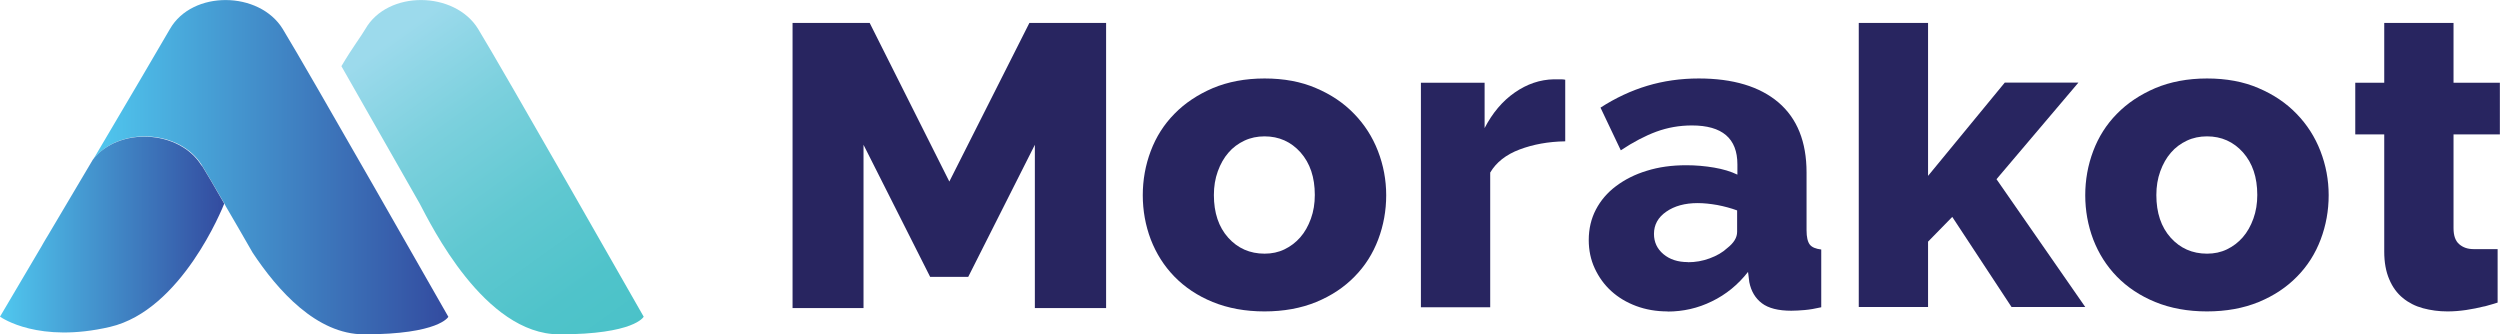
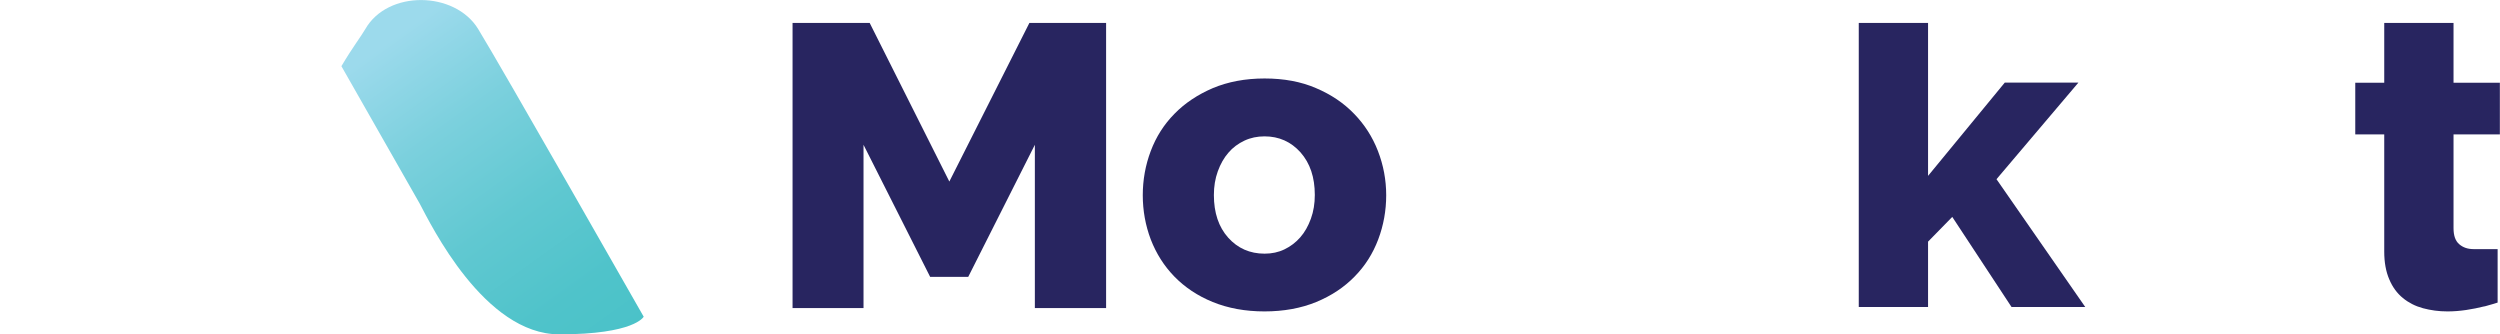
<svg xmlns="http://www.w3.org/2000/svg" width="329" height="44" viewBox="0 0 329 44" fill="none">
  <g clip-path="url(#clip0_5_809)">
    <path d="M84.7 41.691C84.7 41.691 83.503 44 73.611 44C63.718 44 56.7 29.546 55.226 26.782L44.929 8.709C46.403 6.218 47.526 4.782 48.079 3.818C51.026 -1.327 59.85 -1.2 62.926 3.818C66.003 8.837 84.718 41.691 84.718 41.691H84.7Z" fill="url(#paint0_linear_5_809)" />
-     <path d="M59.003 41.691C59.003 41.691 57.805 44 47.913 44C41.65 44 36.529 38.2 33.25 33.255C31.96 31.018 30.763 28.927 29.713 27.146C29.713 27.127 29.695 27.091 29.676 27.073C29.621 26.964 29.566 26.855 29.529 26.782C28.184 24.455 27.134 22.673 26.582 21.764C23.671 17.018 15.621 16.637 12.268 20.982C16.763 13.364 21.092 6.037 22.363 3.818C25.311 -1.327 34.134 -1.2 37.211 3.818C40.287 8.837 59.003 41.691 59.003 41.691Z" fill="url(#paint1_linear_5_809)" />
-     <path d="M26.563 21.782C27.116 22.673 28.166 24.455 29.511 26.8C29.29 27.346 23.91 40.819 14.479 43.019C5.121 45.2 0.276 41.855 0 41.673C1.768 38.691 3.555 35.655 5.195 32.873C5.379 32.582 5.545 32.273 5.711 31.982C5.821 31.8 5.932 31.6 6.042 31.419C6.134 31.273 6.226 31.109 6.318 30.964C8.161 27.873 10.205 24.419 12.213 21.018C15.566 16.673 23.616 17.055 26.526 21.8L26.563 21.782Z" fill="url(#paint2_linear_5_809)" />
    <path d="M136.187 40.545V19.054L127.418 36.436H122.408L113.639 19.054V40.545H104.3V3.018H114.45L124.932 23.891L135.468 3.018H145.563V40.545H136.224H136.187Z" fill="#282560" />
    <path d="M166.416 40.982C163.874 40.982 161.608 40.563 159.6 39.745C157.592 38.927 155.916 37.8 154.553 36.4C153.189 35 152.158 33.364 151.439 31.509C150.739 29.654 150.389 27.709 150.389 25.691C150.389 23.673 150.739 21.727 151.439 19.873C152.139 18.018 153.171 16.382 154.553 14.982C155.916 13.582 157.611 12.454 159.6 11.6C161.589 10.764 163.874 10.327 166.416 10.327C168.958 10.327 171.224 10.745 173.195 11.6C175.166 12.436 176.842 13.563 178.205 14.982C179.568 16.382 180.618 18.018 181.337 19.873C182.055 21.727 182.424 23.673 182.424 25.691C182.424 27.709 182.074 29.654 181.374 31.509C180.674 33.364 179.642 35 178.261 36.4C176.897 37.8 175.203 38.927 173.213 39.745C171.224 40.563 168.939 40.982 166.397 40.982H166.416ZM159.747 25.673C159.747 28 160.374 29.873 161.626 31.273C162.879 32.673 164.482 33.382 166.416 33.382C167.374 33.382 168.239 33.2 169.032 32.818C169.824 32.436 170.524 31.909 171.113 31.236C171.703 30.564 172.163 29.745 172.513 28.782C172.863 27.818 173.029 26.782 173.029 25.654C173.029 23.327 172.403 21.473 171.15 20.054C169.897 18.654 168.313 17.945 166.416 17.945C165.458 17.945 164.574 18.127 163.763 18.509C162.953 18.891 162.234 19.418 161.663 20.091C161.074 20.764 160.613 21.582 160.263 22.545C159.913 23.509 159.747 24.545 159.747 25.673Z" fill="#282560" />
-     <path d="M205.966 18.6C203.755 18.636 201.766 19 199.979 19.672C198.192 20.345 196.903 21.363 196.111 22.709V40.436H186.992V10.891H195.374V16.854C196.405 14.872 197.713 13.309 199.334 12.181C200.955 11.054 202.668 10.472 204.492 10.436H205.413C205.597 10.436 205.8 10.454 205.984 10.491V18.6H205.966Z" fill="#282560" />
-     <path d="M219.45 40.982C217.976 40.982 216.595 40.745 215.324 40.273C214.053 39.8 212.966 39.145 212.045 38.309C211.124 37.473 210.405 36.473 209.871 35.327C209.337 34.182 209.079 32.927 209.079 31.582C209.079 30.127 209.392 28.782 210.018 27.582C210.645 26.382 211.529 25.345 212.671 24.491C213.813 23.636 215.158 22.945 216.724 22.473C218.289 21.982 220.003 21.745 221.918 21.745C223.171 21.745 224.387 21.854 225.566 22.054C226.745 22.254 227.776 22.564 228.642 22.982V21.636C228.642 18.218 226.653 16.509 222.655 16.509C221.016 16.509 219.468 16.782 217.976 17.327C216.503 17.873 214.937 18.691 213.297 19.782L210.626 14.164C212.597 12.891 214.661 11.927 216.779 11.291C218.897 10.654 221.163 10.327 223.558 10.327C228.071 10.327 231.571 11.382 234.039 13.473C236.508 15.582 237.742 18.654 237.742 22.691V30.291C237.742 31.2 237.889 31.818 238.166 32.182C238.442 32.545 238.958 32.745 239.676 32.836V40.436C238.884 40.618 238.147 40.745 237.503 40.8C236.858 40.854 236.268 40.891 235.734 40.891C234.021 40.891 232.732 40.563 231.866 39.909C231 39.254 230.447 38.327 230.208 37.127L230.042 35.782C228.716 37.473 227.132 38.764 225.289 39.654C223.447 40.563 221.495 41 219.45 41V40.982ZM222.121 34.509C223.116 34.509 224.074 34.345 224.995 34C225.934 33.654 226.689 33.218 227.297 32.654C228.163 31.982 228.605 31.273 228.605 30.509V27.691C227.813 27.4 226.947 27.163 226.008 26.982C225.068 26.818 224.221 26.727 223.411 26.727C221.734 26.727 220.353 27.109 219.284 27.854C218.197 28.6 217.663 29.582 217.663 30.782C217.663 31.873 218.087 32.764 218.916 33.454C219.745 34.145 220.813 34.491 222.103 34.491L222.121 34.509Z" fill="#282560" />
    <path d="M264.729 40.418L256.918 28.545L253.732 31.8V40.4H244.613V3.018H253.732V23.145L263.826 10.873H273.516L262.739 23.582L274.418 40.4H264.729V40.418Z" fill="#282560" />
-     <path d="M290.445 40.982C287.903 40.982 285.637 40.563 283.629 39.745C281.639 38.927 279.945 37.8 278.582 36.4C277.218 35 276.187 33.364 275.468 31.509C274.768 29.654 274.418 27.709 274.418 25.691C274.418 23.673 274.768 21.727 275.468 19.873C276.168 18.018 277.2 16.382 278.582 14.982C279.945 13.582 281.639 12.454 283.629 11.6C285.618 10.764 287.903 10.327 290.445 10.327C292.987 10.327 295.253 10.745 297.224 11.6C299.195 12.436 300.871 13.563 302.234 14.982C303.597 16.382 304.647 18.018 305.366 19.873C306.084 21.727 306.453 23.673 306.453 25.691C306.453 27.709 306.103 29.654 305.403 31.509C304.703 33.364 303.671 35 302.289 36.4C300.926 37.8 299.232 38.927 297.242 39.745C295.253 40.563 292.968 40.982 290.426 40.982H290.445ZM283.776 25.673C283.776 28 284.403 29.873 285.655 31.273C286.908 32.673 288.511 33.382 290.445 33.382C291.403 33.382 292.268 33.2 293.061 32.818C293.853 32.436 294.553 31.909 295.142 31.236C295.732 30.564 296.192 29.745 296.542 28.782C296.892 27.818 297.058 26.782 297.058 25.654C297.058 23.327 296.432 21.473 295.179 20.054C293.926 18.654 292.342 17.945 290.445 17.945C289.487 17.945 288.603 18.127 287.792 18.509C286.982 18.891 286.263 19.418 285.692 20.091C285.103 20.764 284.642 21.582 284.292 22.545C283.942 23.509 283.776 24.545 283.776 25.673Z" fill="#282560" />
    <path d="M326.974 40.309C325.353 40.709 323.732 40.982 322.092 40.982C320.95 40.982 319.882 40.836 318.868 40.563C317.855 40.291 316.971 39.836 316.216 39.218C315.461 38.6 314.853 37.782 314.429 36.764C313.987 35.745 313.766 34.527 313.766 33.109V17.691H309.953V10.891H313.766V3.018H322.884V10.891H328.982V17.691H322.884V30.018C322.884 31 323.124 31.691 323.621 32.127C324.118 32.563 324.745 32.782 325.5 32.782H328.687V39.818C328.687 39.818 327.876 40.091 326.955 40.327L326.974 40.309Z" fill="#282560" />
  </g>
  <defs>
    <linearGradient id="paint0_linear_5_809" x1="81.403" y1="46.4" x2="51.743" y2="5.013" gradientUnits="userSpaceOnUse">
      <stop stop-color="#4AC2C8" />
      <stop offset="0.19" stop-color="#4FC3CA" />
      <stop offset="0.45" stop-color="#60C8D1" />
      <stop offset="0.73" stop-color="#7BD0DD" />
      <stop offset="1" stop-color="#9CDAEC" />
    </linearGradient>
    <linearGradient id="paint1_linear_5_809" x1="12.232" y1="22" x2="59.003" y2="22" gradientUnits="userSpaceOnUse">
      <stop stop-color="#50C8EF" />
      <stop offset="0.99" stop-color="#334CA0" />
    </linearGradient>
    <linearGradient id="paint2_linear_5_809" x1="0" y1="30.855" x2="29.511" y2="30.855" gradientUnits="userSpaceOnUse">
      <stop stop-color="#50C8EF" />
      <stop offset="0.99" stop-color="#334CA0" />
    </linearGradient>
    <clipPath id="clip0_5_809">
      <rect width="329" height="44" fill="white" />
    </clipPath>
  </defs>
</svg>